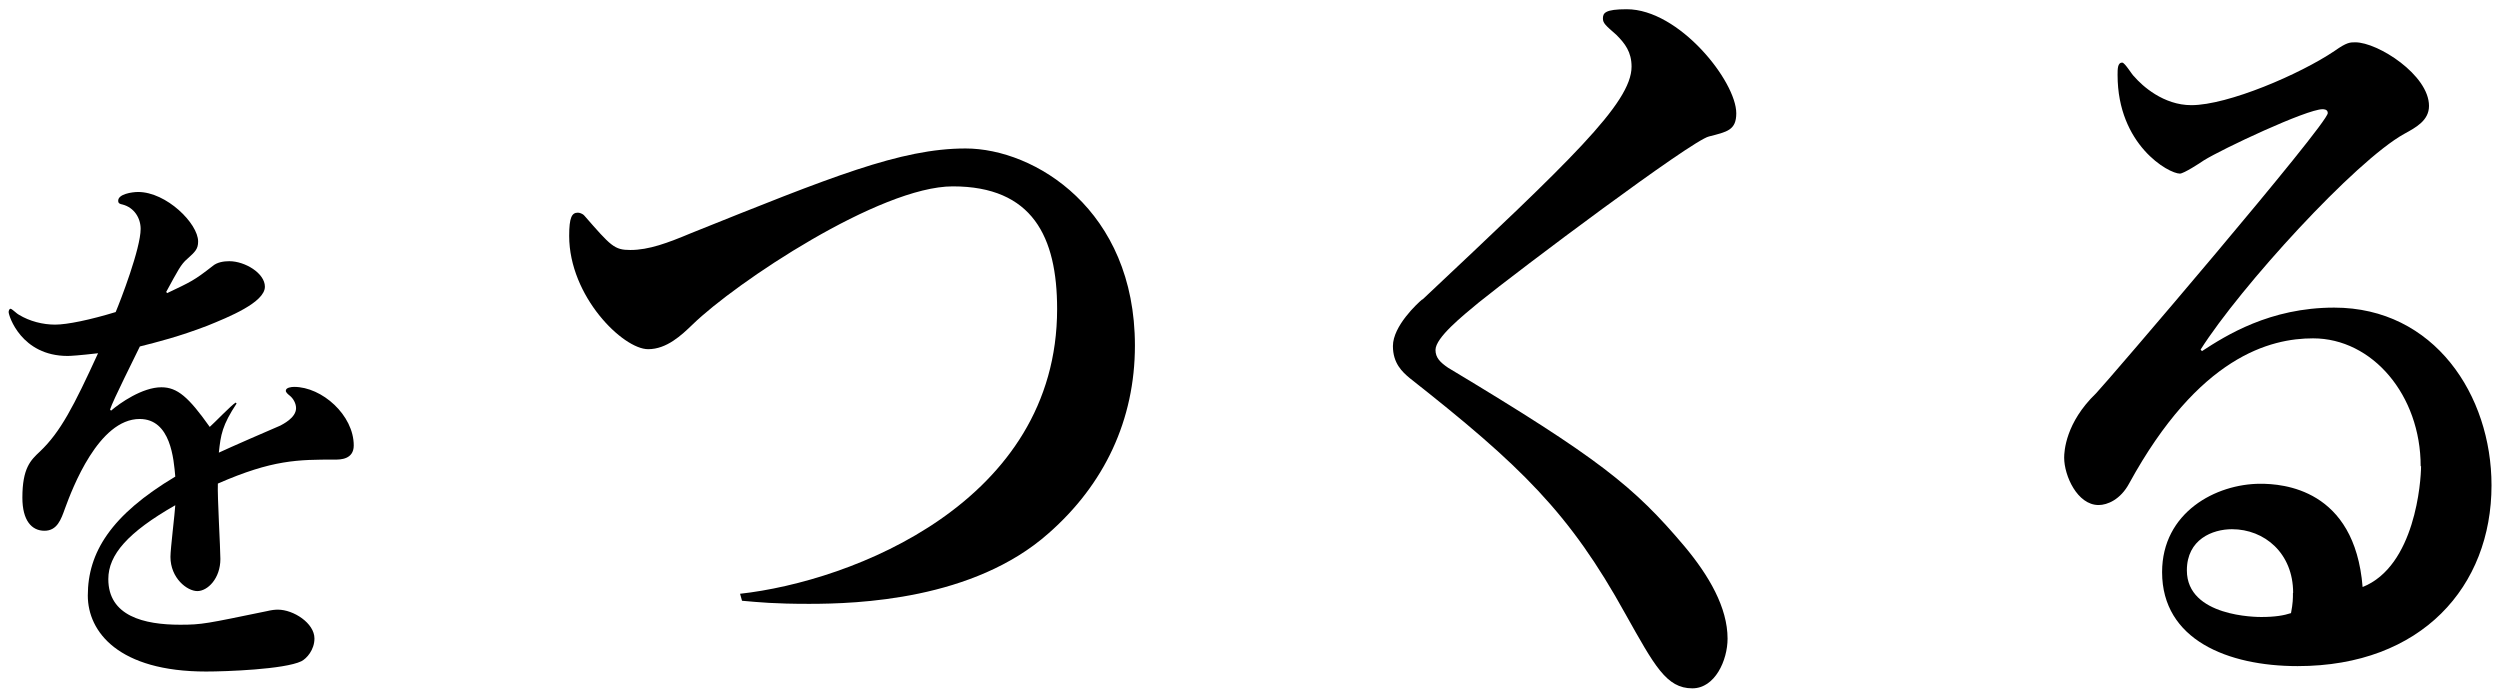
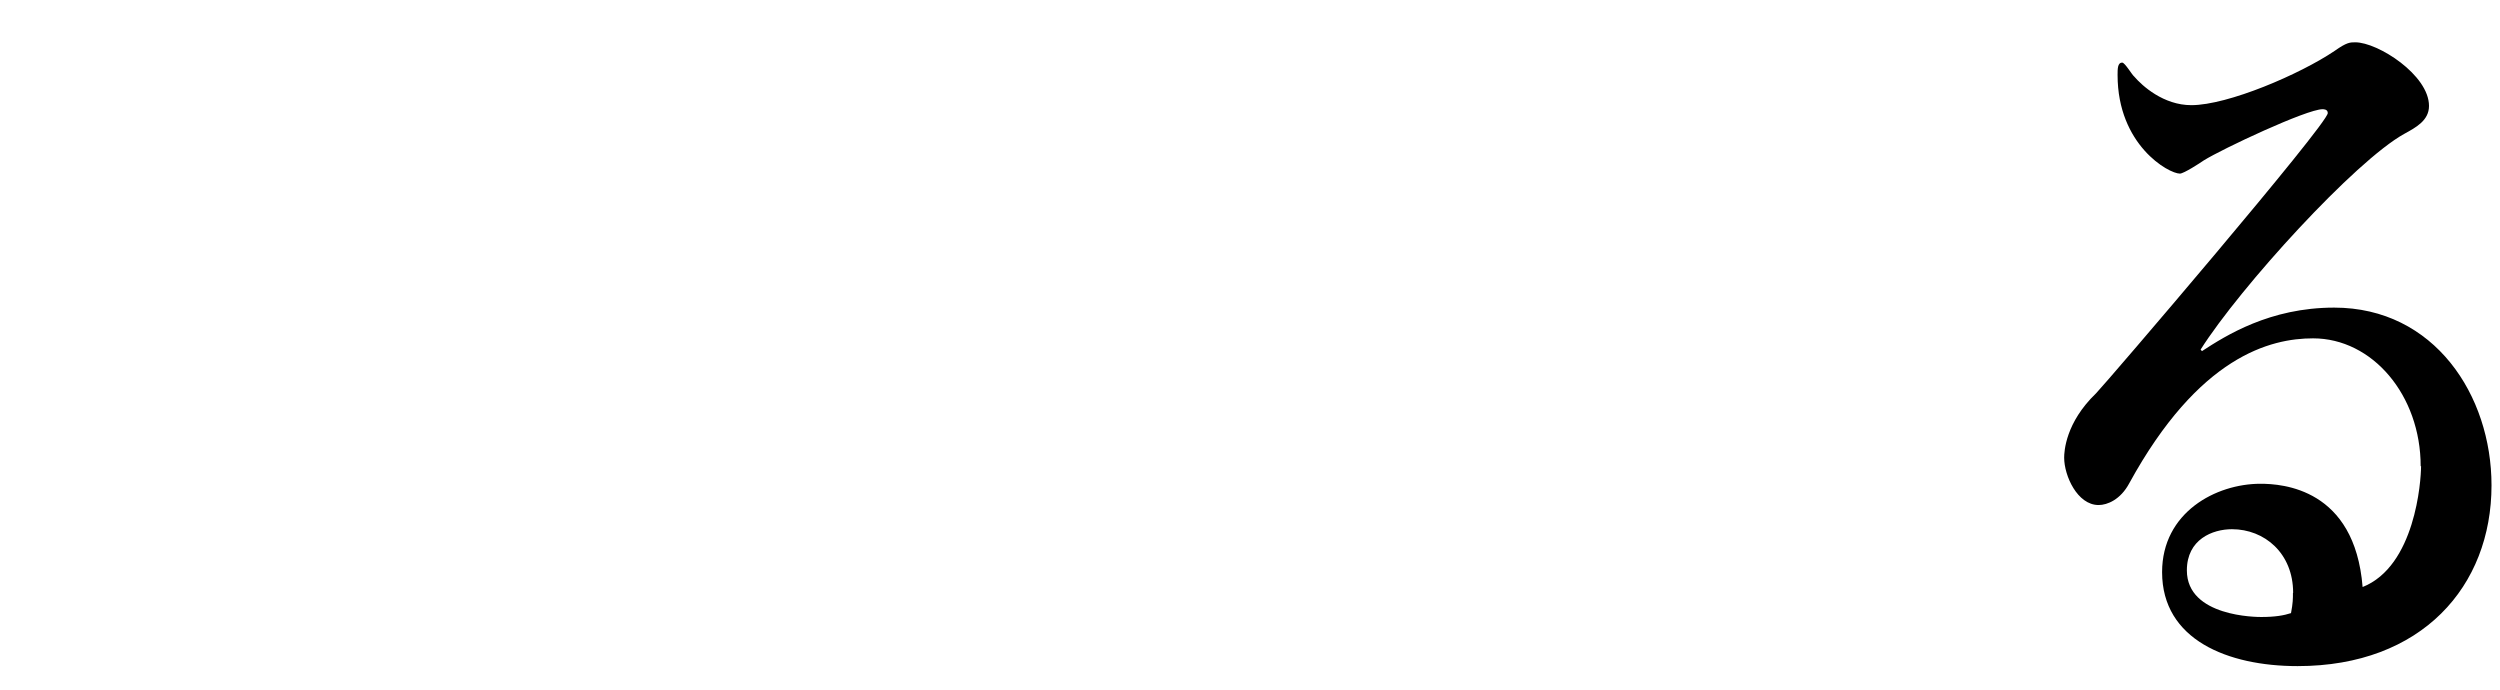
<svg xmlns="http://www.w3.org/2000/svg" width="221" height="61" viewBox="0 0 221 61" fill="none">
-   <path d="M20.936 35.637C19.636 37.603 19.516 38.423 19.345 40.013C20.252 39.585 24.016 37.944 24.786 37.62C24.957 37.517 26.172 36.953 26.172 36.081C26.172 35.654 25.915 35.209 25.607 34.97C25.436 34.833 25.265 34.68 25.265 34.543C25.265 34.252 25.778 34.201 26.001 34.201C28.465 34.201 31.271 36.697 31.271 39.38C31.271 40.628 30.056 40.628 29.628 40.628C26.343 40.628 24.102 40.628 19.259 42.748C19.208 43.859 19.482 48.457 19.482 49.414C19.482 51.141 18.353 52.252 17.446 52.252C16.539 52.252 15.068 51.106 15.068 49.226C15.068 48.508 15.461 45.346 15.495 44.662C11.303 47.055 9.575 49.038 9.575 51.192C9.575 54.457 12.723 55.226 15.923 55.226C17.874 55.226 18.25 55.123 23.571 54.029C23.999 53.927 24.307 53.893 24.564 53.893C25.95 53.893 27.797 55.089 27.797 56.44C27.797 57.448 27.113 58.217 26.634 58.457C25.128 59.175 19.978 59.363 18.216 59.363C10.482 59.363 7.762 55.858 7.762 52.645C7.762 48.85 9.798 45.534 15.495 42.132C15.358 40.594 15.102 37.038 12.347 37.038C8.72 37.038 6.393 43.175 5.743 44.953C5.4 45.91 5.058 46.919 3.929 46.919C2.8 46.919 1.978 46.013 1.978 43.996C1.978 41.363 2.714 40.679 3.535 39.91C5.349 38.184 6.513 35.927 8.668 31.227C7.026 31.415 6.256 31.466 5.982 31.466C1.876 31.466 0.764 27.911 0.764 27.586C0.764 27.483 0.815 27.295 0.935 27.295C1.055 27.295 1.534 27.774 1.671 27.825C2.629 28.406 3.792 28.697 4.87 28.697C5.948 28.697 7.984 28.27 10.226 27.586C10.653 26.577 12.433 21.962 12.433 20.236C12.433 19.278 11.868 18.355 10.841 18.082C10.585 18.03 10.448 17.979 10.448 17.74C10.448 17.159 11.663 16.971 12.21 16.971C14.708 16.971 17.514 19.757 17.514 21.347C17.514 22.013 17.258 22.253 16.556 22.885C15.992 23.364 15.735 23.894 14.691 25.808L14.777 25.911C16.898 24.902 17.155 24.799 18.798 23.517C19.191 23.176 19.79 23.09 20.269 23.09C21.655 23.09 23.417 24.15 23.417 25.346C23.417 26.731 20.218 28.03 18.319 28.799C15.82 29.757 13.921 30.235 12.364 30.628C11.937 31.534 9.986 35.38 9.729 36.201L9.815 36.303C10.585 35.637 12.587 34.235 14.263 34.235C15.684 34.235 16.676 35.107 18.541 37.739C18.934 37.398 20.44 35.825 20.834 35.586L20.919 35.688L20.936 35.637Z" fill="black" />
-   <path d="M65.405 52.491C75.329 51.397 93.449 44.389 93.449 27.313C93.449 20.937 91.276 16.475 84.226 16.475C77.776 16.475 65.029 24.988 61.231 28.68C60.238 29.637 58.938 30.868 57.295 30.868C55.071 30.868 50.315 26.202 50.315 20.851C50.315 19.21 50.554 18.8 51.084 18.8C51.204 18.8 51.495 18.868 51.666 19.073C54.01 21.757 54.301 22.099 55.721 22.099C57.364 22.099 59.006 21.484 61.128 20.595C73.447 15.655 79.607 13.125 85.356 13.125C91.464 13.125 100.327 18.544 100.327 30.543C100.327 37.124 97.624 42.816 92.696 47.141C86.057 53.038 75.791 53.38 71.514 53.38C68.468 53.38 67.116 53.243 65.594 53.107L65.423 52.491H65.405Z" fill="black" />
-   <path d="M125.752 26.474C138.721 14.269 144.23 9.124 144.23 5.893C144.23 4.594 143.649 3.842 142.879 3.073C141.938 2.252 141.698 2.047 141.698 1.637C141.698 1.158 141.869 0.816 143.803 0.816C148.439 0.816 153.487 7.192 153.487 10.013C153.487 11.517 152.666 11.654 151.074 12.064C149.552 12.406 134.289 23.858 130.713 26.747C129.31 27.91 126.898 29.841 126.898 30.935C126.898 31.619 127.309 32.029 128.01 32.508C141.39 40.542 144.436 43.003 148.901 48.285C151.074 50.883 152.717 53.704 152.717 56.456C152.717 58.37 151.605 60.849 149.603 60.849C147.31 60.849 146.266 58.866 143.683 54.268C138.755 45.345 134.461 41.174 124.605 33.414C123.955 32.867 123.134 32.115 123.134 30.593C123.134 28.816 125.307 26.816 125.717 26.474H125.752Z" fill="black" />
  <path d="M213.988 41.226C213.988 34.919 209.711 29.91 204.475 29.91C200.711 29.91 194.38 31.483 188.221 42.731C187.451 44.166 186.287 44.645 185.517 44.645C183.635 44.645 182.472 42.047 182.472 40.457C182.472 39.91 182.591 37.363 185.295 34.765C186.167 33.876 205.775 10.971 205.775 9.996C205.775 9.655 205.416 9.655 205.313 9.655C203.91 9.655 196.45 13.159 194.808 14.184C194.517 14.389 193.046 15.347 192.703 15.347C191.711 15.347 187.194 12.817 187.194 6.629C187.194 6.082 187.194 5.535 187.605 5.535C187.844 5.535 188.477 6.629 188.665 6.766C189.367 7.586 191.249 9.296 193.713 9.296C196.947 9.296 203.329 6.561 206.391 4.492C207.452 3.74 207.743 3.74 208.205 3.74C210.207 3.74 214.724 6.629 214.724 9.364C214.724 10.663 213.543 11.278 212.551 11.825C208.205 14.219 198.059 25.346 194.534 30.902L194.654 31.039C196.758 29.671 200.642 27.193 206.34 27.193C215.203 27.193 220.25 34.953 220.25 42.901C220.25 51.824 214.091 58.884 203.106 58.884C196.947 58.884 191.129 56.559 191.129 50.577C191.129 45.295 195.886 42.765 199.821 42.765C201.755 42.765 208.154 43.175 208.855 51.893C213.492 50.047 214.022 42.56 214.022 41.192L213.988 41.226ZM202.713 52.406C202.713 48.901 200.18 46.782 197.306 46.782C195.595 46.782 193.319 47.671 193.319 50.423C193.319 54.542 199.547 54.542 199.89 54.542C201.122 54.542 201.891 54.406 202.525 54.2C202.696 53.312 202.696 52.901 202.696 52.423L202.713 52.406Z" fill="black" />
</svg>